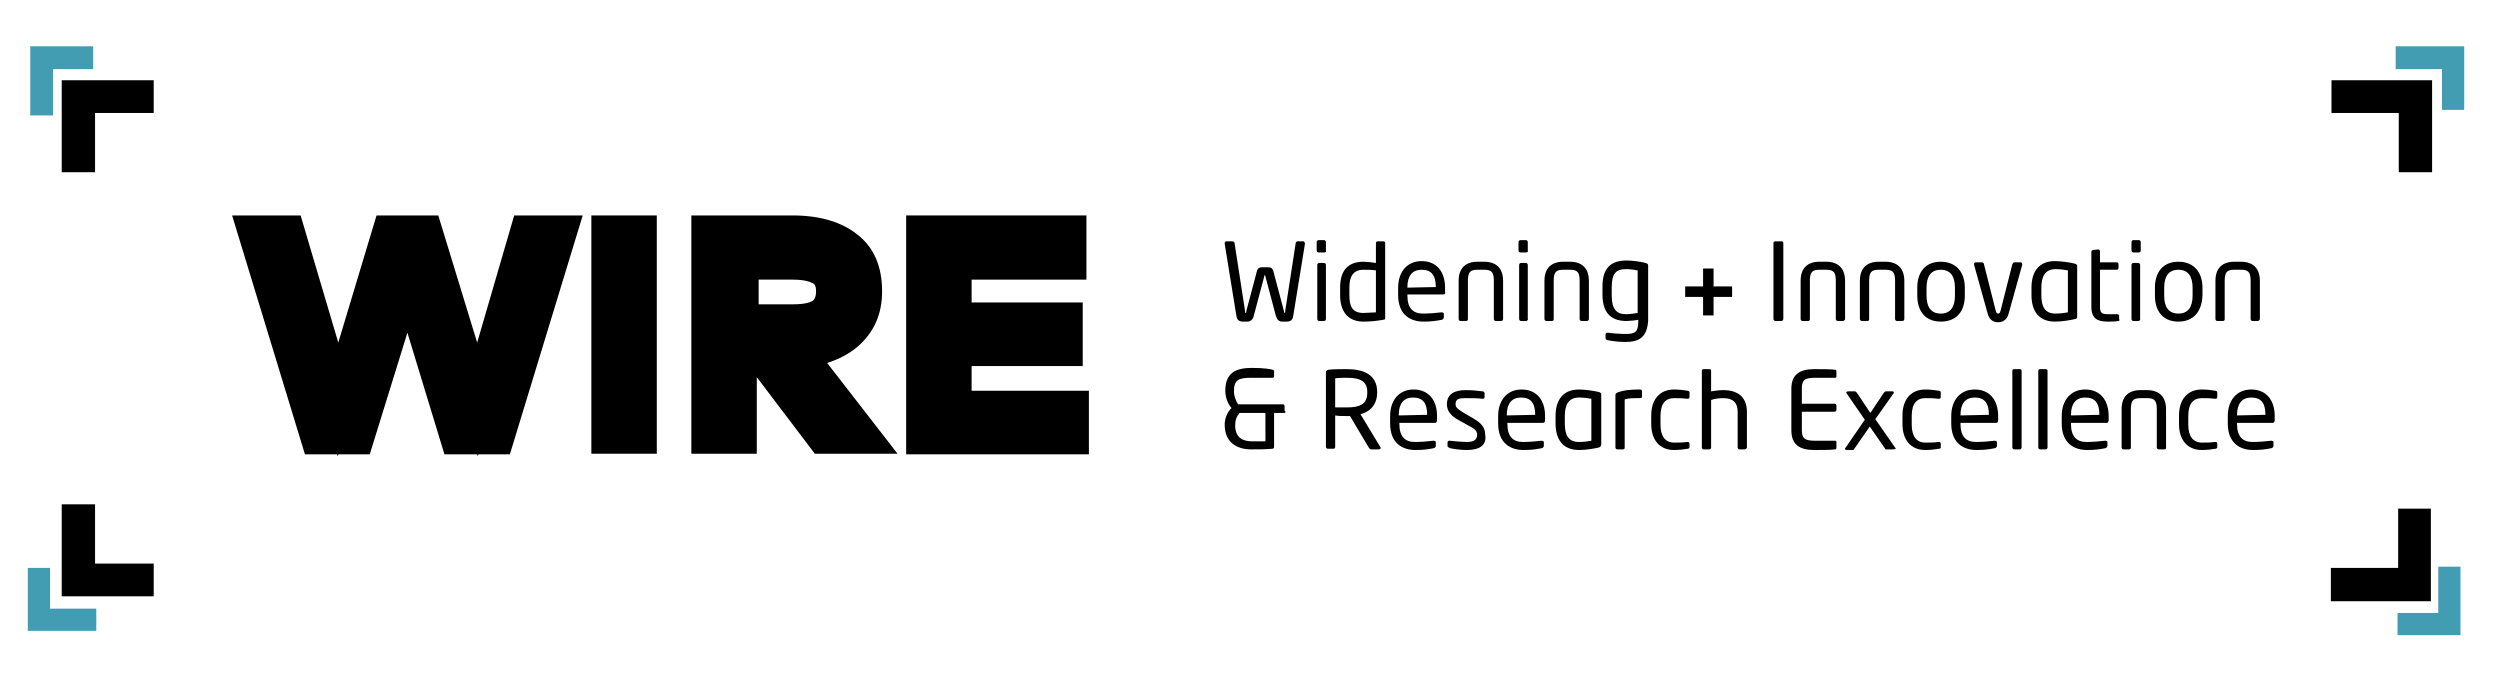
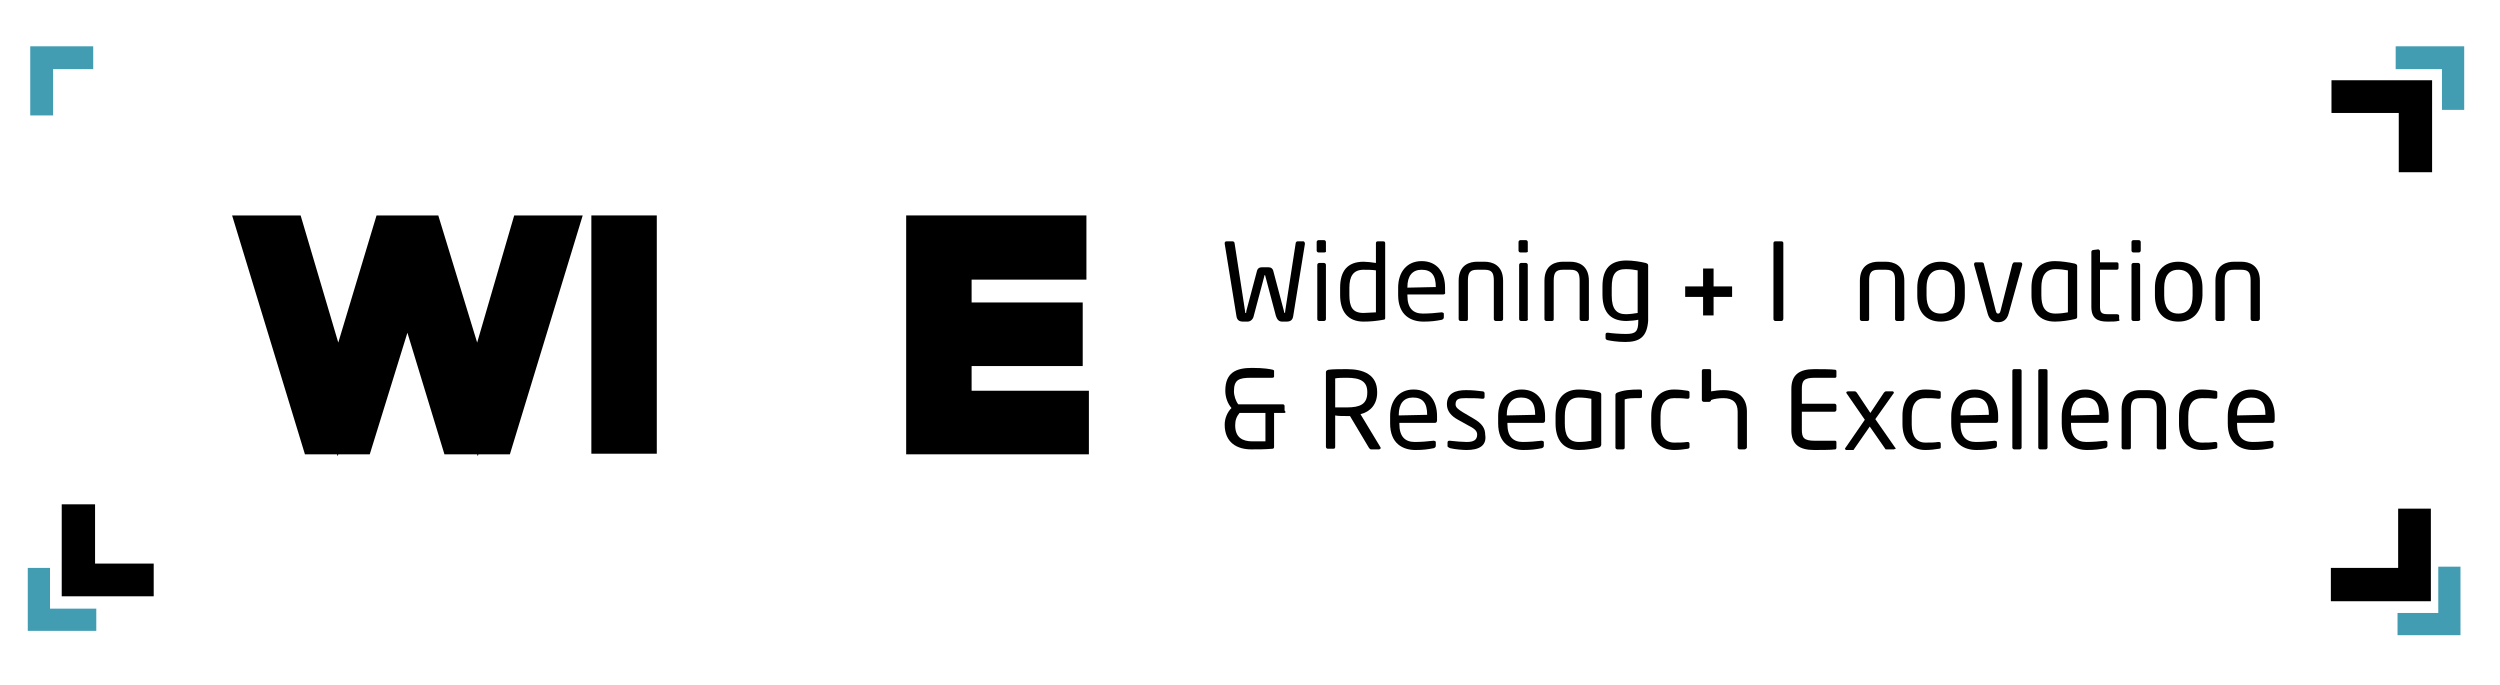
<svg xmlns="http://www.w3.org/2000/svg" version="1.1" id="Layer_1" x="0px" y="0px" viewBox="0 0 405 111" style="enable-background:new 0 0 405 111;" xml:space="preserve">
  <style type="text/css">
	.st0{fill:#429DB3;}
</style>
  <g>
    <polygon points="83.3,34.9 77.3,55.5 71,34.9 61,34.9 54.8,55.5 48.7,34.9 37.6,34.9 49.4,73.6 54.6,73.6 54.7,73.9 54.8,73.6    59.9,73.6 66,53.9 72,73.6 77.3,73.6 77.4,73.9 77.5,73.6 82.6,73.6 94.4,34.9  " />
    <rect x="95.8" y="34.9" width="10.6" height="38.6" />
-     <path d="M134,58.8c1.9-0.6,3.6-1.5,5-2.7c2.6-2.3,3.9-5.2,3.9-8.9c0-4-1.3-7.1-4-9.2c-2.5-2-6-3.1-10.5-3.1h-16.4v38.6h10.6V61.1   l9.4,12.4h13.4L134,58.8z M122.8,45.3h5.6c2.1,0,2.9,0.4,3.3,0.6c0.2,0.1,0.5,0.3,0.5,1.3c0,1.1-0.4,1.4-0.5,1.5   c-0.3,0.2-1.1,0.6-3.2,0.6h-5.6V45.3z" />
    <polygon points="157.4,63.3 157.4,59.3 175.4,59.3 175.4,49 157.4,49 157.4,45.3 176,45.3 176,34.9 146.8,34.9 146.8,73.6    176.4,73.6 176.4,63.3  " />
    <polygon points="388.6,18.3 377.7,18.3 377.7,13 394,13 394,27.9 388.6,27.9  " />
    <polygon class="st0" points="395.6,11.2 388.1,11.2 388.1,7.5 399.2,7.5 399.2,17.8 395.6,17.8  " />
    <polygon points="388.5,92 377.6,92 377.6,97.4 393.8,97.4 393.8,82.4 388.5,82.4  " />
    <polygon class="st0" points="395,99.3 395,91.8 398.6,91.8 398.6,102.9 388.4,102.9 388.4,99.3  " />
    <polygon points="10,96.6 24.9,96.6 24.9,91.3 15.4,91.3 15.4,81.7 10,81.7  " />
    <polygon class="st0" points="8.1,98.6 15.6,98.6 15.6,102.2 4.5,102.2 4.5,92 8.1,92  " />
-     <polygon points="10,13 24.9,13 24.9,18.3 15.4,18.3 15.4,27.9 10,27.9  " />
    <polygon class="st0" points="8.6,11.2 8.6,18.7 4.9,18.7 4.9,7.5 15.1,7.5 15.1,11.2  " />
    <path d="M211.4,39.5l-1.9,11.7c-0.1,0.7-0.5,0.9-1.1,0.9h-0.7c-0.5,0-0.8-0.3-1-0.9l-1.7-6.4c0-0.2-0.1-0.2-0.1-0.2h0   c-0.1,0-0.1,0-0.1,0.2l-1.7,6.4c-0.1,0.5-0.5,0.9-1,0.9h-0.7c-0.6,0-1-0.2-1.1-0.9l-1.9-11.7v-0.1c0-0.2,0.1-0.3,0.3-0.3h1   c0.1,0,0.3,0.1,0.3,0.3l1.7,11c0,0.2,0,0.3,0.1,0.3s0.1-0.1,0.1-0.3l1.7-6.4c0.1-0.5,0.4-0.7,0.8-0.7h1.1c0.4,0,0.7,0.2,0.8,0.7   l1.7,6.4c0,0.2,0.1,0.3,0.1,0.3c0.1,0,0.1-0.1,0.1-0.3l1.7-11c0-0.2,0.2-0.3,0.3-0.3h1C211.2,39.1,211.4,39.2,211.4,39.5   L211.4,39.5z" />
    <path d="M214.5,40.9h-0.9c-0.2,0-0.3-0.2-0.3-0.3v-1.4c0-0.2,0.2-0.3,0.3-0.3h0.9c0.2,0,0.3,0.2,0.3,0.3v1.4   C214.9,40.8,214.7,40.9,214.5,40.9 M214.5,52h-0.8c-0.2,0-0.3-0.2-0.3-0.3v-8.8c0-0.2,0.2-0.3,0.3-0.3h0.8c0.2,0,0.3,0.2,0.3,0.3   v8.8C214.8,51.8,214.7,52,214.5,52" />
    <path d="M224.1,51.8c-1.1,0.2-2.1,0.3-3.2,0.3c-2.6,0-3.8-1.7-3.8-4.3v-1.2c0-2.7,1.2-4.2,3.8-4.2c0.5,0,1.4,0.1,2,0.2v-3.2   c0-0.2,0.1-0.3,0.3-0.3h0.9c0.2,0,0.3,0.1,0.3,0.3v12.1C224.4,51.6,224.4,51.8,224.1,51.8 M222.9,43.8c-0.6-0.1-1.5-0.1-2-0.1   c-1.7,0-2.3,1.1-2.3,2.9v1.2c0,1.9,0.5,2.9,2.3,2.9c0.6,0,1.4-0.1,2-0.1V43.8z" />
    <path d="M233.8,47.7H228v0.2c0,2,0.9,2.9,2.5,2.9c1,0,2.2-0.1,3-0.2h0.1c0.1,0,0.3,0.1,0.3,0.2v0.6c0,0.2-0.1,0.3-0.3,0.4   c-1,0.2-1.8,0.3-3,0.3c-2,0-4.1-1-4.1-4.3v-1.2c0-2.5,1.4-4.3,3.8-4.3c2.5,0,3.8,1.8,3.8,4.3v0.7C234.2,47.6,234,47.7,233.8,47.7    M232.6,46.5c0-1.9-0.7-2.8-2.3-2.8c-1.5,0-2.3,1-2.3,2.8v0.1L232.6,46.5L232.6,46.5z" />
    <path d="M243.2,52h-0.9c-0.2,0-0.3-0.2-0.3-0.3v-6.2c0-1.3-0.3-1.8-1.5-1.8h-1.2c-1.2,0-1.5,0.5-1.5,1.8v6.2c0,0.2-0.1,0.3-0.3,0.3   h-0.9c-0.2,0-0.3-0.2-0.3-0.3v-6.2c0-2.7,1.9-3.1,3-3.1h1.2c1.2,0,3,0.5,3,3.1v6.2C243.5,51.8,243.4,52,243.2,52" />
    <path d="M247.2,40.9h-0.9c-0.2,0-0.3-0.2-0.3-0.3v-1.4c0-0.2,0.2-0.3,0.3-0.3h0.9c0.2,0,0.3,0.2,0.3,0.3v1.4   C247.6,40.8,247.4,40.9,247.2,40.9 M247.2,52h-0.8c-0.2,0-0.3-0.2-0.3-0.3v-8.8c0-0.2,0.2-0.3,0.3-0.3h0.8c0.2,0,0.3,0.2,0.3,0.3   v8.8C247.6,51.8,247.4,52,247.2,52" />
    <path d="M257.1,52h-0.9c-0.2,0-0.3-0.2-0.3-0.3v-6.2c0-1.3-0.3-1.8-1.5-1.8h-1.2c-1.2,0-1.5,0.5-1.5,1.8v6.2c0,0.2-0.1,0.3-0.3,0.3   h-0.9c-0.2,0-0.3-0.2-0.3-0.3v-6.2c0-2.7,1.9-3.1,3-3.1h1.2c1.2,0,3,0.5,3,3.1v6.2C257.4,51.8,257.3,52,257.1,52" />
    <path d="M263.3,55.4c-1.3,0-2.4-0.2-2.9-0.3c-0.2-0.1-0.3-0.1-0.3-0.4v-0.5c0-0.2,0.1-0.3,0.3-0.3h0.1c0.6,0.1,2,0.2,2.9,0.2   c1.6,0,2-0.4,2-2.1v-0.2c-0.4,0.1-1.4,0.2-1.9,0.2c-2.2,0-3.9-1-3.9-4.3v-1.3c0-2.9,1.3-4.2,3.9-4.2c1,0,2.3,0.2,3.1,0.4   c0.3,0.1,0.4,0.2,0.4,0.4V52C266.8,54.6,265.6,55.4,263.3,55.4 M265.3,43.8c-0.5-0.1-1.2-0.2-1.9-0.2c-1.7,0-2.3,0.8-2.3,3v1.3   c0,2.2,0.8,3,2.3,3c0.5,0,1.4-0.1,1.9-0.2V43.8z" />
    <path d="M288.6,52h-1c-0.2,0-0.3-0.2-0.3-0.3V39.4c0-0.2,0.1-0.3,0.3-0.3h1c0.2,0,0.3,0.1,0.3,0.3v12.2   C288.9,51.8,288.8,52,288.6,52" />
-     <path d="M298.6,52h-0.9c-0.2,0-0.3-0.2-0.3-0.3v-6.2c0-1.3-0.3-1.8-1.5-1.8h-1.2c-1.2,0-1.5,0.5-1.5,1.8v6.2c0,0.2-0.1,0.3-0.3,0.3   h-0.9c-0.2,0-0.3-0.2-0.3-0.3v-6.2c0-2.7,1.9-3.1,3-3.1h1.2c1.2,0,3,0.5,3,3.1v6.2C298.9,51.8,298.7,52,298.6,52" />
    <path d="M308.2,52h-0.9c-0.2,0-0.3-0.2-0.3-0.3v-6.2c0-1.3-0.3-1.8-1.5-1.8h-1.2c-1.2,0-1.5,0.5-1.5,1.8v6.2c0,0.2-0.1,0.3-0.3,0.3   h-0.9c-0.2,0-0.3-0.2-0.3-0.3v-6.2c0-2.7,1.9-3.1,3-3.1h1.2c1.2,0,3,0.5,3,3.1v6.2C308.5,51.8,308.4,52,308.2,52" />
    <path d="M314.4,52.1c-2.5,0-3.8-1.7-3.8-4.2v-1.3c0-2.5,1.3-4.2,3.8-4.2c2.5,0,3.9,1.7,3.9,4.2v1.3C318.3,50.4,317,52.1,314.4,52.1    M316.7,46.6c0-1.8-0.7-2.9-2.3-2.9c-1.6,0-2.3,1.1-2.3,2.9v1.3c0,1.8,0.7,2.9,2.3,2.9c1.6,0,2.3-1.1,2.3-2.9V46.6z" />
    <path d="M327.6,42.9l-2.2,7.9c-0.3,1.1-1,1.4-1.7,1.4c-0.7,0-1.4-0.3-1.7-1.4l-2.2-7.9c0-0.1,0-0.1,0-0.1c0-0.2,0.1-0.3,0.3-0.3h1   c0.1,0,0.3,0.1,0.3,0.3l1.9,7.5c0.1,0.4,0.2,0.5,0.4,0.5c0.2,0,0.3-0.1,0.4-0.5l1.9-7.5c0.1-0.2,0.2-0.3,0.3-0.3h1   c0.2,0,0.3,0.1,0.3,0.3C327.6,42.8,327.6,42.8,327.6,42.9" />
    <path d="M336.1,51.7c-0.9,0.2-2.1,0.4-3.2,0.4c-2.6,0-3.8-1.7-3.8-4.3v-1.2c0-2.6,1.2-4.3,3.8-4.3c1,0,2.3,0.2,3.2,0.4   c0.3,0.1,0.4,0.2,0.4,0.4v8.2C336.5,51.5,336.5,51.6,336.1,51.7 M335,43.8c-0.5-0.1-1.3-0.2-2-0.2c-1.7,0-2.3,1.2-2.3,3v1.2   c0,1.8,0.5,3,2.3,3c0.7,0,1.5-0.1,2-0.2V43.8z" />
    <path d="M343.1,52c-0.3,0.1-1,0.1-1.7,0.1c-1.6,0-2.6-0.5-2.6-2.4v-8.9c0-0.2,0.2-0.3,0.3-0.3l0.8-0.1h0c0.2,0,0.3,0.2,0.3,0.3v1.8   h2.7c0.2,0,0.3,0.1,0.3,0.3v0.6c0,0.2-0.1,0.3-0.3,0.3h-2.7v6c0,1,0.3,1.2,1.3,1.2h1.4c0.2,0,0.4,0.1,0.4,0.2v0.6   C343.4,51.9,343.4,52,343.1,52" />
    <path d="M346.5,40.9h-0.9c-0.2,0-0.3-0.2-0.3-0.3v-1.4c0-0.2,0.2-0.3,0.3-0.3h0.9c0.2,0,0.3,0.2,0.3,0.3v1.4   C346.8,40.8,346.6,40.9,346.5,40.9 M346.4,52h-0.8c-0.2,0-0.3-0.2-0.3-0.3v-8.8c0-0.2,0.2-0.3,0.3-0.3h0.8c0.2,0,0.3,0.2,0.3,0.3   v8.8C346.8,51.8,346.6,52,346.4,52" />
    <path d="M352.9,52.1c-2.5,0-3.8-1.7-3.8-4.2v-1.3c0-2.5,1.3-4.2,3.8-4.2c2.5,0,3.9,1.7,3.9,4.2v1.3   C356.7,50.4,355.4,52.1,352.9,52.1 M355.2,46.6c0-1.8-0.7-2.9-2.3-2.9c-1.6,0-2.3,1.1-2.3,2.9v1.3c0,1.8,0.7,2.9,2.3,2.9   c1.6,0,2.3-1.1,2.3-2.9V46.6z" />
    <path d="M365.8,52h-0.9c-0.2,0-0.3-0.2-0.3-0.3v-6.2c0-1.3-0.3-1.8-1.5-1.8h-1.2c-1.2,0-1.5,0.5-1.5,1.8v6.2c0,0.2-0.1,0.3-0.3,0.3   h-0.9c-0.2,0-0.3-0.2-0.3-0.3v-6.2c0-2.7,1.9-3.1,3-3.1h1.2c1.2,0,3,0.5,3,3.1v6.2C366.1,51.8,365.9,52,365.8,52" />
    <path d="M208,66.9h-1.6v5.5c0,0.2-0.1,0.3-0.3,0.3c-1.3,0.1-2.1,0.1-3.4,0.1c-2.3,0-4.3-1.1-4.3-4c0-1,0.4-2,1.1-2.7   c-0.6-0.7-1-1.7-1-2.8c0-2.9,1.7-3.7,4.3-3.7c2,0,3,0.2,3.4,0.3c0.2,0.1,0.2,0.1,0.2,0.2V61c0,0.1-0.1,0.2-0.3,0.2h-3.4   c-2,0-2.8,0.3-2.8,2.2c0,0.7,0.3,1.6,0.7,2.1h7.2c0.2,0,0.3,0.1,0.3,0.3v0.7C208.4,66.8,208.2,66.9,208,66.9 M205,66.9h-4.2   c-0.5,0.6-0.7,1.2-0.7,2c0,2,1.2,2.6,2.8,2.6h2.1V66.9z" />
    <path d="M223.4,72.8h-1.2c-0.2,0-0.2,0-0.4-0.2l-3.1-5.2h-0.2h-0.3c-0.6,0-1.5,0-1.9-0.1v5.1c0,0.2-0.1,0.3-0.3,0.3h-0.9   c-0.2,0-0.3-0.2-0.3-0.3V60.3c0-0.2,0.1-0.3,0.4-0.4c0.7-0.1,2-0.1,3-0.1c2.7,0,4.9,0.9,4.9,3.7v0.1c0,1.9-1.1,3.1-2.7,3.5l3.2,5.3   c0,0.1,0.1,0.1,0.1,0.2C223.6,72.7,223.5,72.8,223.4,72.8 M221.5,63.5c0-1.7-1.1-2.3-3.3-2.3c-0.5,0-1.5,0-1.9,0.1V66   c0.4,0,1.5,0,1.9,0c2.1,0,3.3-0.5,3.3-2.4V63.5z" />
    <path d="M232.5,68.5h-5.8v0.2c0,2,0.9,2.9,2.5,2.9c1,0,2.2-0.1,3-0.2h0.1c0.1,0,0.3,0.1,0.3,0.2v0.6c0,0.2-0.1,0.3-0.3,0.4   c-1,0.2-1.8,0.3-3,0.3c-2,0-4.1-1-4.1-4.3v-1.2c0-2.5,1.4-4.3,3.8-4.3c2.5,0,3.8,1.8,3.8,4.3v0.7C232.8,68.3,232.7,68.5,232.5,68.5    M231.2,67.2c0-1.9-0.7-2.8-2.3-2.8c-1.5,0-2.3,1-2.3,2.8v0.1L231.2,67.2L231.2,67.2z" />
    <path d="M237.6,72.9c-0.6,0-1.9-0.1-2.7-0.3c-0.2-0.1-0.4-0.2-0.4-0.3v-0.6c0-0.2,0.1-0.3,0.3-0.3h0.1c0.8,0.1,2.1,0.2,2.7,0.2   c1.1,0,1.7-0.3,1.7-1.2c0-0.5-0.3-0.9-1.3-1.4l-1.8-1c-1.1-0.6-1.8-1.4-1.8-2.5c0-1.8,1.4-2.3,3.1-2.3c1,0,1.9,0.1,2.7,0.2   c0.2,0,0.3,0.2,0.3,0.3v0.6c0,0.2-0.1,0.3-0.3,0.3h-0.1c-0.6-0.1-1.7-0.1-2.7-0.1c-1,0-1.6,0.1-1.6,1c0,0.5,0.4,0.8,1.2,1.3l1.7,1   c1.4,0.8,1.9,1.6,1.9,2.6C240.9,72.2,239.6,72.9,237.6,72.9" />
    <path d="M250,68.5h-5.8v0.2c0,2,0.9,2.9,2.5,2.9c1,0,2.2-0.1,3-0.2h0.1c0.1,0,0.3,0.1,0.3,0.2v0.6c0,0.2-0.1,0.3-0.3,0.4   c-1,0.2-1.8,0.3-3,0.3c-2,0-4.1-1-4.1-4.3v-1.2c0-2.5,1.4-4.3,3.8-4.3c2.5,0,3.8,1.8,3.8,4.3v0.7C250.3,68.3,250.2,68.5,250,68.5    M248.7,67.2c0-1.9-0.7-2.8-2.3-2.8c-1.5,0-2.3,1-2.3,2.8v0.1L248.7,67.2L248.7,67.2z" />
    <path d="M259,72.5c-0.9,0.2-2.1,0.4-3.2,0.4c-2.6,0-3.8-1.7-3.8-4.3v-1.2c0-2.6,1.2-4.3,3.8-4.3c1,0,2.3,0.2,3.2,0.4   c0.3,0.1,0.4,0.2,0.4,0.4v8.2C259.3,72.3,259.3,72.4,259,72.5 M257.8,64.6c-0.5-0.1-1.3-0.2-2-0.2c-1.7,0-2.3,1.2-2.3,3v1.2   c0,1.8,0.5,3,2.3,3c0.7,0,1.5-0.1,2-0.2V64.6z" />
    <path d="M265.6,64.5c-1.2,0-1.8,0-2.4,0.2v7.8c0,0.2-0.1,0.3-0.3,0.3H262c-0.2,0-0.3-0.2-0.3-0.3V64c0-0.2,0.1-0.3,0.3-0.4   c1-0.4,2.2-0.5,3.6-0.5c0.2,0,0.4,0,0.4,0.3v0.8C266,64.4,266,64.5,265.6,64.5" />
    <path d="M273.4,72.7c-0.6,0.1-1.4,0.2-2.2,0.2c-2.4,0-3.7-1.7-3.7-4.2v-1.4c0-2.5,1.3-4.2,3.7-4.2c0.8,0,1.6,0.1,2.2,0.2   c0.3,0.1,0.3,0.1,0.3,0.4v0.6c0,0.2-0.1,0.3-0.3,0.3h-0.1c-0.8-0.1-1.3-0.1-2.1-0.1c-1.4,0-2.2,0.9-2.2,2.9v1.4   c0,1.9,0.8,2.9,2.2,2.9c0.8,0,1.4,0,2.1-0.1h0.1c0.2,0,0.3,0.1,0.3,0.3v0.6C273.7,72.5,273.6,72.7,273.4,72.7" />
-     <path d="M282.6,72.8h-0.8c-0.2,0-0.3-0.2-0.3-0.3v-5.8c0-1.4-0.7-2.2-2.3-2.2c-0.7,0-1.5,0.1-2,0.3v7.7c0,0.2-0.2,0.3-0.3,0.3H276   c-0.2,0-0.3-0.2-0.3-0.3V60.1c0-0.2,0.1-0.3,0.3-0.3h0.9c0.2,0,0.3,0.1,0.3,0.3v3.3c0.6-0.1,1.3-0.2,2-0.2c2.6,0,3.8,1.4,3.8,3.5   v5.8C283,72.6,282.8,72.8,282.6,72.8" />
+     <path d="M282.6,72.8h-0.8c-0.2,0-0.3-0.2-0.3-0.3v-5.8c0-1.4-0.7-2.2-2.3-2.2c-0.7,0-1.5,0.1-2,0.3c0,0.2-0.2,0.3-0.3,0.3H276   c-0.2,0-0.3-0.2-0.3-0.3V60.1c0-0.2,0.1-0.3,0.3-0.3h0.9c0.2,0,0.3,0.1,0.3,0.3v3.3c0.6-0.1,1.3-0.2,2-0.2c2.6,0,3.8,1.4,3.8,3.5   v5.8C283,72.6,282.8,72.8,282.6,72.8" />
    <path d="M297.3,72.8c-0.7,0.1-2.4,0.1-3.4,0.1c-2.4,0-3.7-0.9-3.7-3.2V63c0-2.3,1.3-3.2,3.7-3.2c1,0,2.7,0,3.4,0.1   c0.1,0,0.2,0.1,0.2,0.2V61c0,0.1-0.1,0.2-0.2,0.2h-3.3c-1.8,0-2.1,0.5-2.1,1.8v2.4h5.3c0.2,0,0.3,0.2,0.3,0.3v0.7   c0,0.2-0.2,0.3-0.3,0.3h-5.3v2.9c0,1.3,0.3,1.8,2.1,1.8h3.3c0.1,0,0.2,0.1,0.2,0.2v0.9C297.5,72.7,297.4,72.8,297.3,72.8" />
    <path d="M306.8,72.8h-1.2c-0.1,0-0.2,0-0.2-0.1l-2.5-3.6l-2.5,3.6c-0.1,0.2-0.1,0.2-0.3,0.2h-1c-0.1,0-0.2-0.1-0.2-0.2   c0-0.1,0-0.1,0.1-0.2l3.1-4.5l-2.9-4.2c-0.1-0.1-0.1-0.2-0.1-0.2c0-0.1,0.1-0.2,0.3-0.2h1.1c0.1,0,0.2,0.1,0.3,0.2l2.2,3.3l2.2-3.3   c0.2-0.2,0.2-0.2,0.4-0.2h1c0.1,0,0.2,0.1,0.2,0.2c0,0.1,0,0.1-0.1,0.2l-2.9,4.1l3.2,4.6c0.1,0.1,0.1,0.1,0.1,0.2   C307,72.7,306.9,72.8,306.8,72.8" />
    <path d="M314.1,72.7c-0.6,0.1-1.4,0.2-2.2,0.2c-2.4,0-3.7-1.7-3.7-4.2v-1.4c0-2.5,1.3-4.2,3.7-4.2c0.8,0,1.6,0.1,2.2,0.2   c0.3,0.1,0.3,0.1,0.3,0.4v0.6c0,0.2-0.1,0.3-0.3,0.3h-0.1c-0.8-0.1-1.3-0.1-2.1-0.1c-1.4,0-2.2,0.9-2.2,2.9v1.4   c0,1.9,0.8,2.9,2.2,2.9c0.9,0,1.4,0,2.1-0.1h0.1c0.2,0,0.3,0.1,0.3,0.3v0.6C314.4,72.5,314.4,72.7,314.1,72.7" />
    <path d="M323.4,68.5h-5.8v0.2c0,2,0.9,2.9,2.5,2.9c1,0,2.2-0.1,3-0.2h0.1c0.1,0,0.3,0.1,0.3,0.2v0.6c0,0.2-0.1,0.3-0.3,0.4   c-1,0.2-1.8,0.3-3,0.3c-2,0-4.1-1-4.1-4.3v-1.2c0-2.5,1.4-4.3,3.8-4.3c2.5,0,3.8,1.8,3.8,4.3v0.7C323.7,68.3,323.6,68.5,323.4,68.5    M322.2,67.2c0-1.9-0.7-2.8-2.3-2.8c-1.5,0-2.3,1-2.3,2.8v0.1L322.2,67.2L322.2,67.2z" />
    <path d="M327.2,72.8h-0.9c-0.2,0-0.3-0.2-0.3-0.3V60.1c0-0.2,0.1-0.3,0.3-0.3h0.9c0.2,0,0.3,0.1,0.3,0.3v12.4   C327.5,72.6,327.4,72.8,327.2,72.8" />
    <path d="M331.4,72.8h-0.9c-0.2,0-0.3-0.2-0.3-0.3V60.1c0-0.2,0.1-0.3,0.3-0.3h0.9c0.2,0,0.3,0.1,0.3,0.3v12.4   C331.7,72.6,331.6,72.8,331.4,72.8" />
    <path d="M341.3,68.5h-5.8v0.2c0,2,0.9,2.9,2.5,2.9c1,0,2.2-0.1,3-0.2h0.1c0.1,0,0.3,0.1,0.3,0.2v0.6c0,0.2-0.1,0.3-0.3,0.4   c-1,0.2-1.8,0.3-3,0.3c-2,0-4.1-1-4.1-4.3v-1.2c0-2.5,1.4-4.3,3.8-4.3c2.5,0,3.8,1.8,3.8,4.3v0.7C341.6,68.3,341.5,68.5,341.3,68.5    M340.1,67.2c0-1.9-0.7-2.8-2.3-2.8c-1.5,0-2.3,1-2.3,2.8v0.1L340.1,67.2L340.1,67.2z" />
    <path d="M350.6,72.8h-0.9c-0.2,0-0.3-0.2-0.3-0.3v-6.2c0-1.3-0.3-1.8-1.5-1.8h-1.2c-1.2,0-1.5,0.5-1.5,1.8v6.2   c0,0.2-0.1,0.3-0.3,0.3H344c-0.2,0-0.3-0.2-0.3-0.3v-6.2c0-2.7,1.9-3.1,3-3.1h1.2c1.2,0,3,0.5,3,3.1v6.2   C351,72.6,350.8,72.8,350.6,72.8" />
    <path d="M358.9,72.7c-0.6,0.1-1.4,0.2-2.2,0.2c-2.4,0-3.7-1.7-3.7-4.2v-1.4c0-2.5,1.3-4.2,3.7-4.2c0.8,0,1.6,0.1,2.2,0.2   c0.3,0.1,0.3,0.1,0.3,0.4v0.6c0,0.2-0.1,0.3-0.3,0.3h-0.1c-0.8-0.1-1.3-0.1-2.1-0.1c-1.4,0-2.2,0.9-2.2,2.9v1.4   c0,1.9,0.8,2.9,2.2,2.9c0.9,0,1.4,0,2.1-0.1h0.1c0.2,0,0.3,0.1,0.3,0.3v0.6C359.2,72.5,359.1,72.7,358.9,72.7" />
    <path d="M368.2,68.5h-5.8v0.2c0,2,0.9,2.9,2.5,2.9c1,0,2.2-0.1,3-0.2h0.1c0.1,0,0.3,0.1,0.3,0.2v0.6c0,0.2-0.1,0.3-0.3,0.4   c-1,0.2-1.8,0.3-3,0.3c-2,0-4.1-1-4.1-4.3v-1.2c0-2.5,1.4-4.3,3.8-4.3c2.5,0,3.8,1.8,3.8,4.3v0.7C368.5,68.3,368.4,68.5,368.2,68.5    M367,67.2c0-1.9-0.7-2.8-2.3-2.8c-1.5,0-2.3,1-2.3,2.8v0.1L367,67.2L367,67.2z" />
    <rect x="273" y="46.4" width="7.6" height="1.7" />
    <rect x="275.9" y="43.5" width="1.7" height="7.6" />
  </g>
</svg>